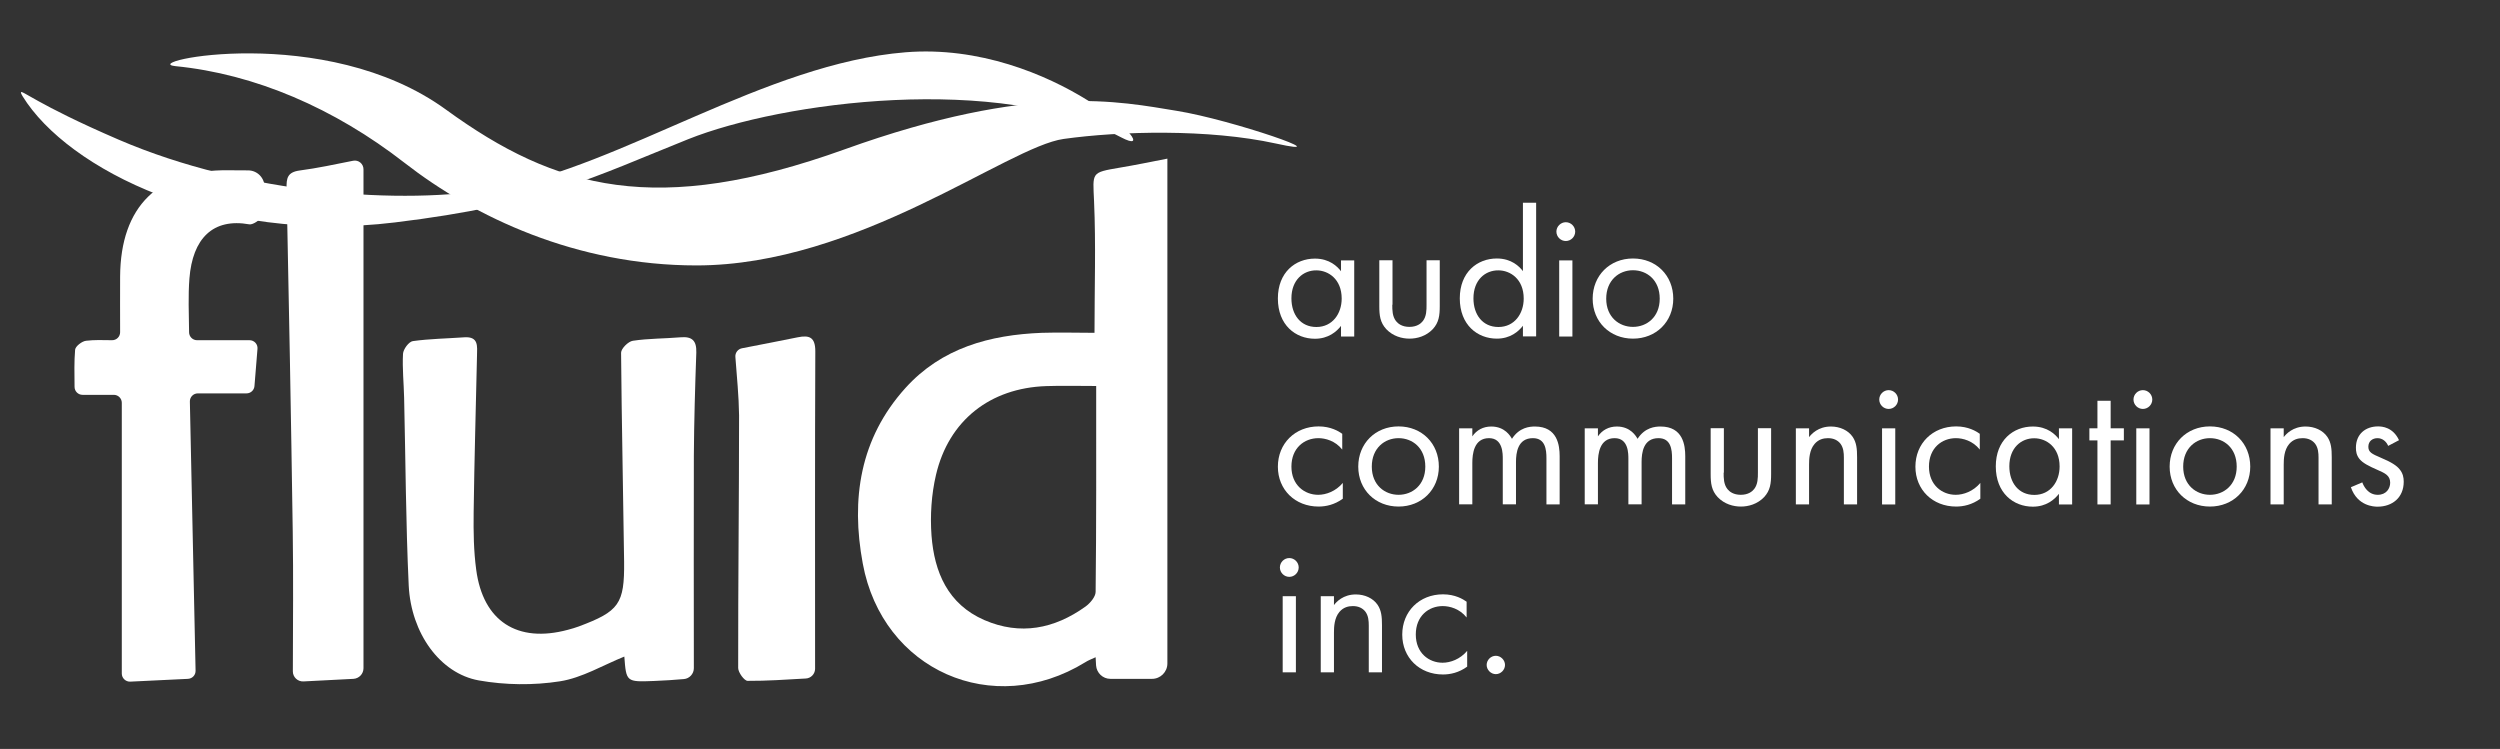
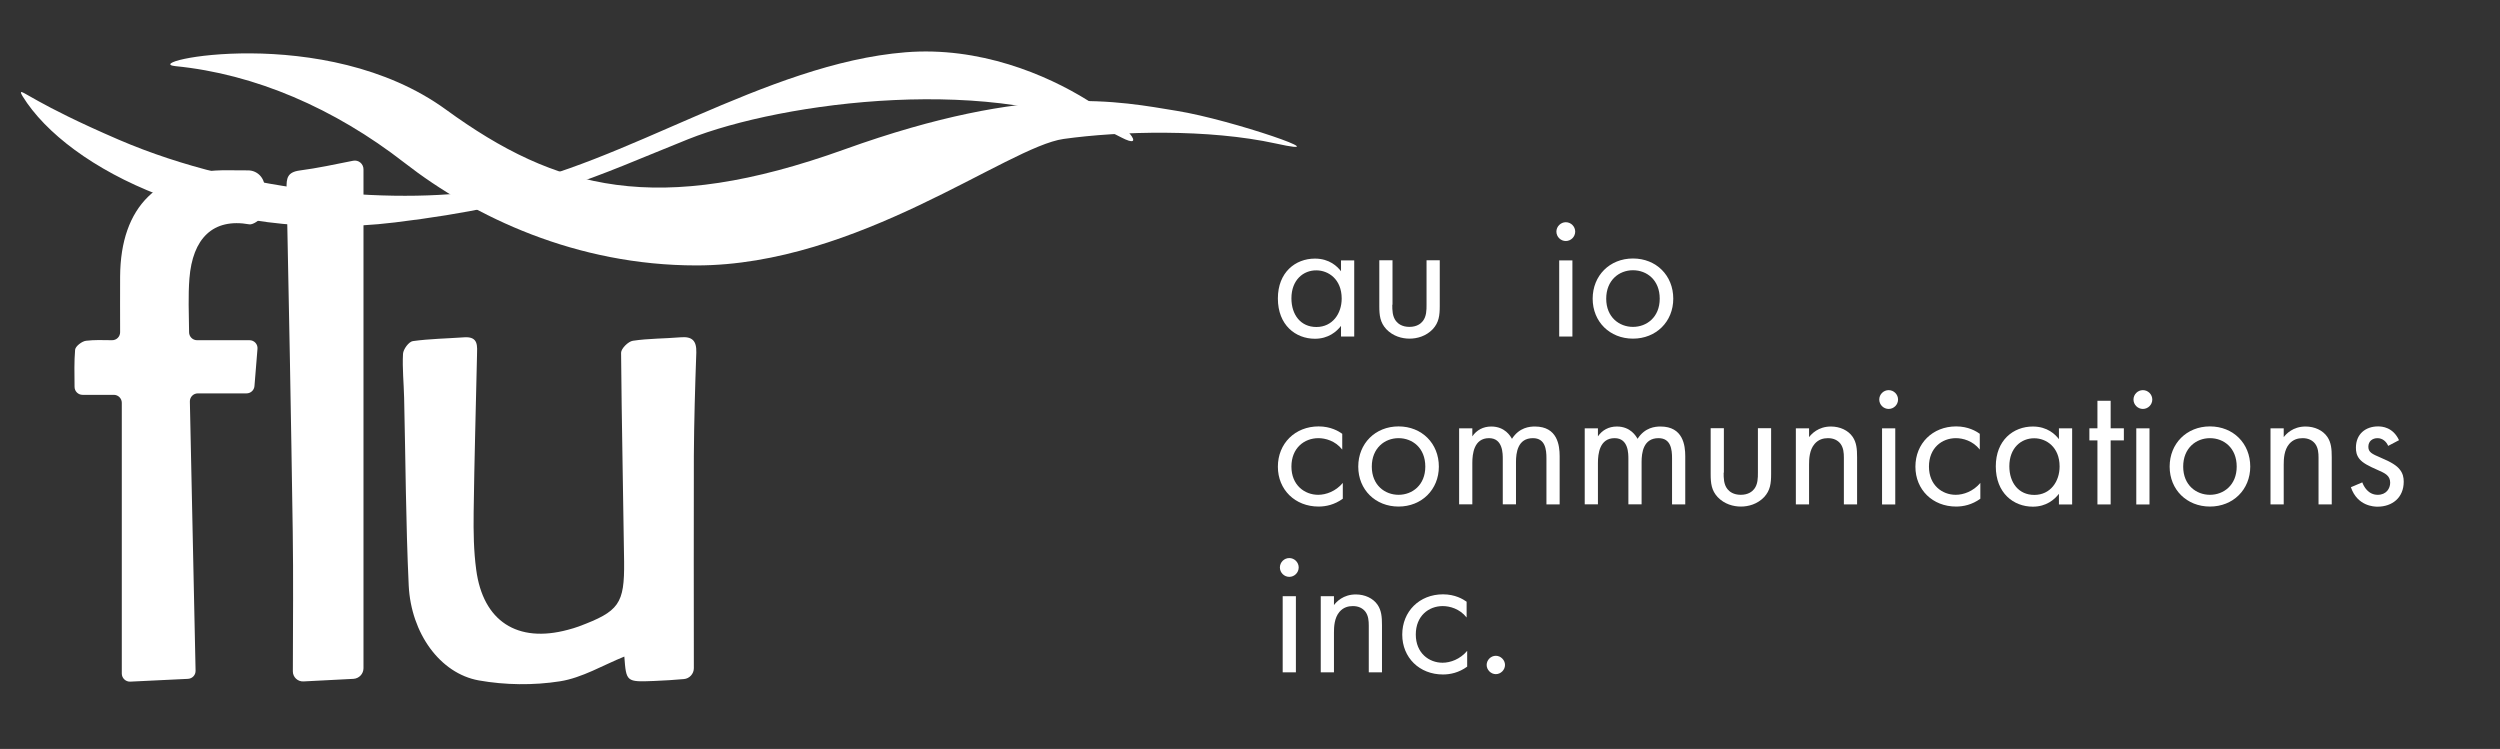
<svg xmlns="http://www.w3.org/2000/svg" version="1.1" id="Layer_1" x="0px" y="0px" viewBox="0 0 2233.2 669" style="enable-background:new 0 0 2233.2 669;" xml:space="preserve">
  <rect x="0" y="0" width="2233.2" height="669" fill="#333333" stroke="none" />
  <style type="text/css"> .st0{fill:#FFFFFF;} .st1{enable-background:new ;} </style>
  <g>
    <g>
-       <path class="st0" d="M977.7,297.3c0-40.3,1.3-79-0.4-117.5c-1.1-25.9-3-25.6,22.8-30c13.9-2.3,27.8-5.2,42.7-8.1v451 c0,7.6-6.2,13.7-13.7,13.7h-37.2c-6.8,0-12.3-5.3-12.8-12c-0.1-2.3-0.3-4.7-0.4-7.3c-3.7,1.7-6.7,2.8-9.3,4.5 c-82.5,50.7-181.1,7.2-198.7-88.2c-10.7-57.6-2.6-111.7,38.1-156.8c32.3-35.8,75.4-47.5,121.9-49.3 C946.5,296.8,962.5,297.3,977.7,297.3L977.7,297.3z M979.2,344.8c-16.3,0-30.5-0.4-44.7,0.1c-50,1.7-87,30.6-98.4,79.3 c-4.1,17.5-5.3,36.3-4,54.2c2.5,32.7,14.6,61.3,47.2,75.5c32.1,13.9,62.5,7.9,90.4-12.1c4.1-3,8.9-8.6,9-13 C979.4,468.4,979.2,408,979.2,344.8L979.2,344.8z" />
      <path class="st0" d="M619.8,596.9c0,5-3.9,9.3-8.9,9.7c-8.4,0.7-17.5,1.4-26.7,1.7c-24.8,1-24.8,0.8-26.5-21.8 c-19.1,7.7-37.7,19-57.5,22.1c-23.6,3.7-48.9,3.4-72.5-0.8c-34.6-6.2-60.5-42.1-62.6-84.7c-2.6-55.8-2.8-111.8-4.1-167.7 c-0.3-13.1-1.7-26.3-1-39.3c0.2-4.1,5.2-10.9,8.8-11.4c15.2-2.1,30.7-2.3,46.1-3.4c12.9-0.8,11.3,8.3,11.2,16.2 c-1,46.8-2.4,93.5-3,140.3c-0.2,17.1,0,34.3,2.3,51.2c6.1,46,36.8,65.7,81.8,53.6c3.3-0.9,6.6-1.8,9.8-3c36-13.5,40.9-20,40.5-58 c-0.8-62.2-2.2-124.3-2.7-186.5c0-3.7,6.4-10.1,10.5-10.7c14-2.1,28.4-1.9,42.6-3.1c10.4-0.9,14.4,3,14.1,13.6 c-1.1,30.8-2,61.6-2.2,92.4C619.6,469.8,619.8,532.3,619.8,596.9L619.8,596.9z" />
      <path class="st0" d="M108.8,601.7V359.8c0-3.9-3.2-7.1-7.1-7.1h-28c-3.9,0-7.1-3.2-7.1-7.1c-0.1-11.8-0.4-22.6,0.5-33.2 c0.3-3.1,6.1-7.6,9.8-8c7.4-0.9,14.9-0.6,23.1-0.5c4,0.1,7.3-3.1,7.3-7.1c0-17.1-0.1-33.5,0-49.8c0.4-62.8,34.1-95.7,96.7-94.9 c5.8,0.1,11.6,0.1,17.6,0.1c8.4,0,15,7,14.7,15.3c-0.4,9-0.9,17.1-2.2,25c-0.6,3.3-8,8.5-11.4,7.9c-32.5-5.8-50.7,12.6-53.5,48.4 c-1.2,15.4-0.5,31-0.3,48c0,3.9,3.2,7.1,7.1,7.1h46.9c4.2,0,7.5,3.6,7.1,7.7c-0.9,11.5-1.8,22.1-2.7,33.3 c-0.3,3.7-3.4,6.5-7.1,6.5h-43.5c-4,0-7.2,3.3-7.1,7.3c1.7,80.5,3.4,159.5,5.1,240.4c0.1,3.9-2.9,7.1-6.8,7.3 c-17.2,0.8-34.3,1.7-51.7,2.5C112.2,609,108.8,605.7,108.8,601.7L108.8,601.7z" />
      <path class="st0" d="M271.1,608.7c-5.2,0.3-9.6-3.9-9.5-9.1c0.1-43.4,0.5-84.2-0.1-124.9c-1.5-102.1-3.4-204.1-5.5-306.2 c-0.2-9.3,0.6-14.7,11.7-16.2c15.9-2.1,31.7-5.5,47.7-8.7c4.8-1,9.3,2.7,9.3,7.6v445.7c0,5-3.9,9.2-9,9.5 C301,607.1,286.1,607.9,271.1,608.7L271.1,608.7z" />
-       <path class="st0" d="M656.9,318.8c-0.3-3.7,2.3-7,5.9-7.7c17.8-3.5,33.8-6.5,49.8-9.8c10.4-2.1,15.7-0.1,15.7,12.5 c-0.4,94-0.2,187.9-0.2,281.9c0,0.7,0,1.3,0,2c-0.2,4.5-3.8,8.2-8.3,8.4c-17.6,1-34.8,2.2-52,2.1c-2.9,0-8.4-7.5-8.4-11.5 c-0.1-75.2,0.8-150.5,0.8-225.7C660,353.8,658.2,336.7,656.9,318.8L656.9,318.8z" />
    </g>
    <path class="st0" d="M18.7,82.8c0.1,0.8,1.1,2.5,1.5,3.2c40.4,65.5,173.3,132.1,332.5,112.7c132.5-16.1,177.4-40.5,261.9-74.3 s277.9-59,386.9-1.7c45.8,24-60.9-86.6-192.6-76C684.3,56.7,555.7,148.1,444,168.3c-83.6,15.2-224,5.5-337.9-43.5 C31.8,92.8,18.4,79.1,18.7,82.8L18.7,82.8z" />
    <path class="st0" d="M156.8,59.1c70.9,7,141.9,37.6,204.5,86.3s153.8,91.7,260.8,91.7c144.2,0,277.8-106,328.1-113 s129.3-9.1,189.5,4.1c60.2,13.3-39-21.2-88.6-29.2s-129.2-25.8-296.6,34.4s-257.6,36.2-356-35.4C290.3,19.2,121.9,55.6,156.8,59.1 L156.8,59.1z" />
  </g>
  <g class="st1">
    <path class="st0" d="M1197.9,232.6h11.8v68h-11.8v-9.5c-3.9,5.1-11.3,11.5-23.3,11.5c-17.2,0-33.1-12.1-33.1-36 c0-23.4,15.7-35.6,33.1-35.6c13.1,0,20.2,7.2,23.3,11.3V232.6z M1153.6,266.5c0,14.6,8.2,25.6,22.3,25.6c14.4,0,22.6-12,22.6-25.4 c0-17.5-12.1-25.2-22.6-25.2C1164.3,241.4,1153.6,250,1153.6,266.5z" />
    <path class="st0" d="M1243.7,272.2c0,4.8,0,10.3,3.3,14.6c1.8,2.3,5.4,5.2,12,5.2c6.6,0,10.2-2.9,12-5.2c3.3-4.3,3.3-9.8,3.3-14.6 v-39.7h11.8v41c0,8.4-0.8,14.6-6.2,20.5c-6.1,6.4-14.1,8.5-20.8,8.5c-6.7,0-14.7-2.1-20.8-8.5c-5.4-5.9-6.2-12.1-6.2-20.5v-41h11.8 V272.2z" />
-     <path class="st0" d="M1360.4,181.1h11.8v119.4h-11.8v-9.5c-3.9,5.1-11.3,11.5-23.3,11.5c-17.2,0-33.1-12.1-33.1-36 c0-23.4,15.7-35.6,33.1-35.6c13.1,0,20.2,7.2,23.3,11.3V181.1z M1316.2,266.5c0,14.6,8.2,25.6,22.3,25.6c14.4,0,22.6-12,22.6-25.4 c0-17.5-12.1-25.2-22.6-25.2C1326.8,241.4,1316.2,250,1316.2,266.5z" />
    <path class="st0" d="M1398.7,198.5c4.6,0,8.4,3.8,8.4,8.4s-3.8,8.4-8.4,8.4c-4.6,0-8.4-3.8-8.4-8.4S1394.2,198.5,1398.7,198.5z M1404.6,232.6v68h-11.8v-68H1404.6z" />
    <path class="st0" d="M1422.7,266.8c0-20.6,15.2-35.9,36-35.9s36,15.2,36,35.9c0,20.6-15.4,35.7-36,35.7 C1438.1,302.5,1422.7,287.5,1422.7,266.8z M1434.8,266.8c0,16.7,11.8,25.2,23.9,25.2c12.3,0,23.9-8.7,23.9-25.2 c0-16.7-11.5-25.4-23.9-25.4C1446.3,241.4,1434.8,250.3,1434.8,266.8z" />
  </g>
  <g class="st1">
    <path class="st0" d="M1199,401.6c-6.2-7.9-15.2-10.2-21.3-10.2c-12.6,0-24.1,8.8-24.1,25.4s11.8,25.2,23.9,25.2 c7,0,15.7-3.1,22-10.6v14.1c-7.4,5.4-15.2,7-21.6,7c-21.1,0-36.4-15.1-36.4-35.6c0-20.8,15.4-36,36.4-36c10.8,0,17.9,4.3,21.1,6.6 V401.6z" />
    <path class="st0" d="M1213.3,416.8c0-20.6,15.2-35.9,36-35.9s36,15.2,36,35.9c0,20.6-15.4,35.7-36,35.7S1213.3,437.5,1213.3,416.8z M1225.4,416.8c0,16.7,11.8,25.2,23.9,25.2c12.3,0,23.9-8.7,23.9-25.2c0-16.7-11.5-25.4-23.9-25.4 C1236.9,391.4,1225.4,400.3,1225.4,416.8z" />
    <path class="st0" d="M1303.4,382.6h11.8v7.2c3.8-5.6,9.7-8.8,16.9-8.8c12.3,0,17.2,8.7,18.5,11c6.6-10.3,15.9-11,20.5-11 c20.2,0,22.1,16.9,22.1,26.5v43.1h-11.8v-41.3c0-7.7-1-17.9-12.1-17.9c-13.6,0-15.1,13.1-15.1,21.3v37.8h-11.8v-40.3 c0-4.8,0.2-18.8-12.3-18.8c-13.4,0-14.9,13.9-14.9,22.1v37h-11.8V382.6z" />
    <path class="st0" d="M1415.6,382.6h11.8v7.2c3.8-5.6,9.7-8.8,16.9-8.8c12.3,0,17.2,8.7,18.5,11c6.6-10.3,15.9-11,20.5-11 c20.2,0,22.1,16.9,22.1,26.5v43.1h-11.8v-41.3c0-7.7-1-17.9-12.1-17.9c-13.6,0-15.1,13.1-15.1,21.3v37.8h-11.8v-40.3 c0-4.8,0.2-18.8-12.3-18.8c-13.4,0-14.9,13.9-14.9,22.1v37h-11.8V382.6z" />
    <path class="st0" d="M1539.7,422.2c0,4.8,0,10.3,3.3,14.6c1.8,2.3,5.4,5.2,12,5.2c6.6,0,10.2-2.9,12-5.2c3.3-4.3,3.3-9.8,3.3-14.6 v-39.7h11.8v41c0,8.4-0.8,14.6-6.2,20.5c-6.1,6.4-14.1,8.5-20.8,8.5s-14.7-2.1-20.8-8.5c-5.4-5.9-6.2-12.1-6.2-20.5v-41h11.8V422.2 z" />
    <path class="st0" d="M1604.2,382.6h11.8v7.9c2.1-2.8,8.2-9.5,19.5-9.5c8,0,15.4,3.3,19.5,9.3c3.4,5.1,3.9,10.7,3.9,18.2v42.1h-11.8 v-41.8c0-4.1-0.3-8.8-3.1-12.5c-2.3-2.9-5.9-4.9-11.1-4.9c-4.1,0-8.5,1.1-12,5.2c-4.6,5.4-4.9,13.4-4.9,18.4v35.6h-11.8V382.6z" />
    <path class="st0" d="M1687.1,348.5c4.6,0,8.4,3.8,8.4,8.4s-3.8,8.4-8.4,8.4s-8.4-3.8-8.4-8.4S1682.5,348.5,1687.1,348.5z M1693,382.6v68h-11.8v-68H1693z" />
    <path class="st0" d="M1768.5,401.6c-6.2-7.9-15.2-10.2-21.3-10.2c-12.6,0-24.1,8.8-24.1,25.4s11.8,25.2,23.9,25.2 c7,0,15.7-3.1,22-10.6v14.1c-7.4,5.4-15.2,7-21.6,7c-21.1,0-36.4-15.1-36.4-35.6c0-20.8,15.4-36,36.4-36c10.8,0,17.9,4.3,21.1,6.6 V401.6z" />
    <path class="st0" d="M1839.2,382.6h11.8v68h-11.8v-9.5c-3.9,5.1-11.3,11.5-23.3,11.5c-17.2,0-33.1-12.1-33.1-36 c0-23.4,15.7-35.6,33.1-35.6c13.1,0,20.2,7.2,23.3,11.3V382.6z M1794.9,416.5c0,14.6,8.2,25.6,22.3,25.6c14.4,0,22.6-12,22.6-25.4 c0-17.5-12.1-25.2-22.6-25.2C1805.6,391.4,1794.9,400,1794.9,416.5z" />
    <path class="st0" d="M1885.4,393.4v57.2h-11.8v-57.2h-7.2v-10.8h7.2V358h11.8v24.6h11.8v10.8H1885.4z" />
    <path class="st0" d="M1914.2,348.5c4.6,0,8.4,3.8,8.4,8.4s-3.8,8.4-8.4,8.4s-8.4-3.8-8.4-8.4S1909.6,348.5,1914.2,348.5z M1920.1,382.6v68h-11.8v-68H1920.1z" />
    <path class="st0" d="M1938.1,416.8c0-20.6,15.2-35.9,36-35.9c20.8,0,36,15.2,36,35.9c0,20.6-15.4,35.7-36,35.7 C1953.5,452.5,1938.1,437.5,1938.1,416.8z M1950.2,416.8c0,16.7,11.8,25.2,23.9,25.2c12.3,0,23.9-8.7,23.9-25.2 c0-16.7-11.5-25.4-23.9-25.4C1961.7,391.4,1950.2,400.3,1950.2,416.8z" />
    <path class="st0" d="M2028.2,382.6h11.8v7.9c2.1-2.8,8.2-9.5,19.5-9.5c8,0,15.4,3.3,19.5,9.3c3.4,5.1,3.9,10.7,3.9,18.2v42.1h-11.8 v-41.8c0-4.1-0.3-8.8-3.1-12.5c-2.3-2.9-5.9-4.9-11.1-4.9c-4.1,0-8.5,1.1-12,5.2c-4.6,5.4-4.9,13.4-4.9,18.4v35.6h-11.8V382.6z" />
    <path class="st0" d="M2133.3,398.3c-1.6-3.9-5.1-6.9-9.5-6.9c-4.3,0-8.2,2.5-8.2,7.7c0,4.9,3.3,6.4,11,9.7 c9.8,4.1,14.4,7.2,17,10.5c2.9,3.6,3.6,7.2,3.6,11c0,14.3-10.3,22.3-23.4,22.3c-2.8,0-18-0.3-23.8-17.4l10.2-4.3 c1.3,3.6,5.2,11.1,13.8,11.1c7.7,0,11.1-5.7,11.1-10.8c0-6.4-4.6-8.5-11-11.3c-8.2-3.6-13.4-6.2-16.5-10c-2.6-3.3-3.1-6.6-3.1-10 c0-12,8.4-19,19.8-19c3.6,0,13.3,0.7,18.7,12.3L2133.3,398.3z" />
  </g>
  <g class="st1">
    <path class="st0" d="M1151.7,498.5c4.6,0,8.4,3.8,8.4,8.4s-3.8,8.4-8.4,8.4c-4.6,0-8.4-3.8-8.4-8.4S1147.1,498.5,1151.7,498.5z M1157.6,532.6v68h-11.8v-68H1157.6z" />
    <path class="st0" d="M1179.8,532.6h11.8v7.9c2.1-2.8,8.2-9.5,19.5-9.5c8,0,15.4,3.3,19.5,9.3c3.4,5.1,3.9,10.7,3.9,18.2v42.1h-11.8 v-41.8c0-4.1-0.3-8.8-3.1-12.5c-2.3-2.9-5.9-4.9-11.1-4.9c-4.1,0-8.5,1.1-12,5.2c-4.6,5.4-4.9,13.4-4.9,18.4v35.6h-11.8V532.6z" />
    <path class="st0" d="M1310.1,551.6c-6.2-7.9-15.2-10.2-21.3-10.2c-12.6,0-24.1,8.8-24.1,25.4s11.8,25.2,23.9,25.2 c7,0,15.7-3.1,22-10.6v14.1c-7.4,5.4-15.2,7-21.6,7c-21.1,0-36.4-15.1-36.4-35.6c0-20.8,15.4-36,36.4-36c10.8,0,17.9,4.3,21.1,6.6 V551.6z" />
    <path class="st0" d="M1336.2,585.8c4.4,0,8.2,3.8,8.2,8.2s-3.8,8.2-8.2,8.2s-8.2-3.8-8.2-8.2S1331.7,585.8,1336.2,585.8z" />
  </g>
</svg>